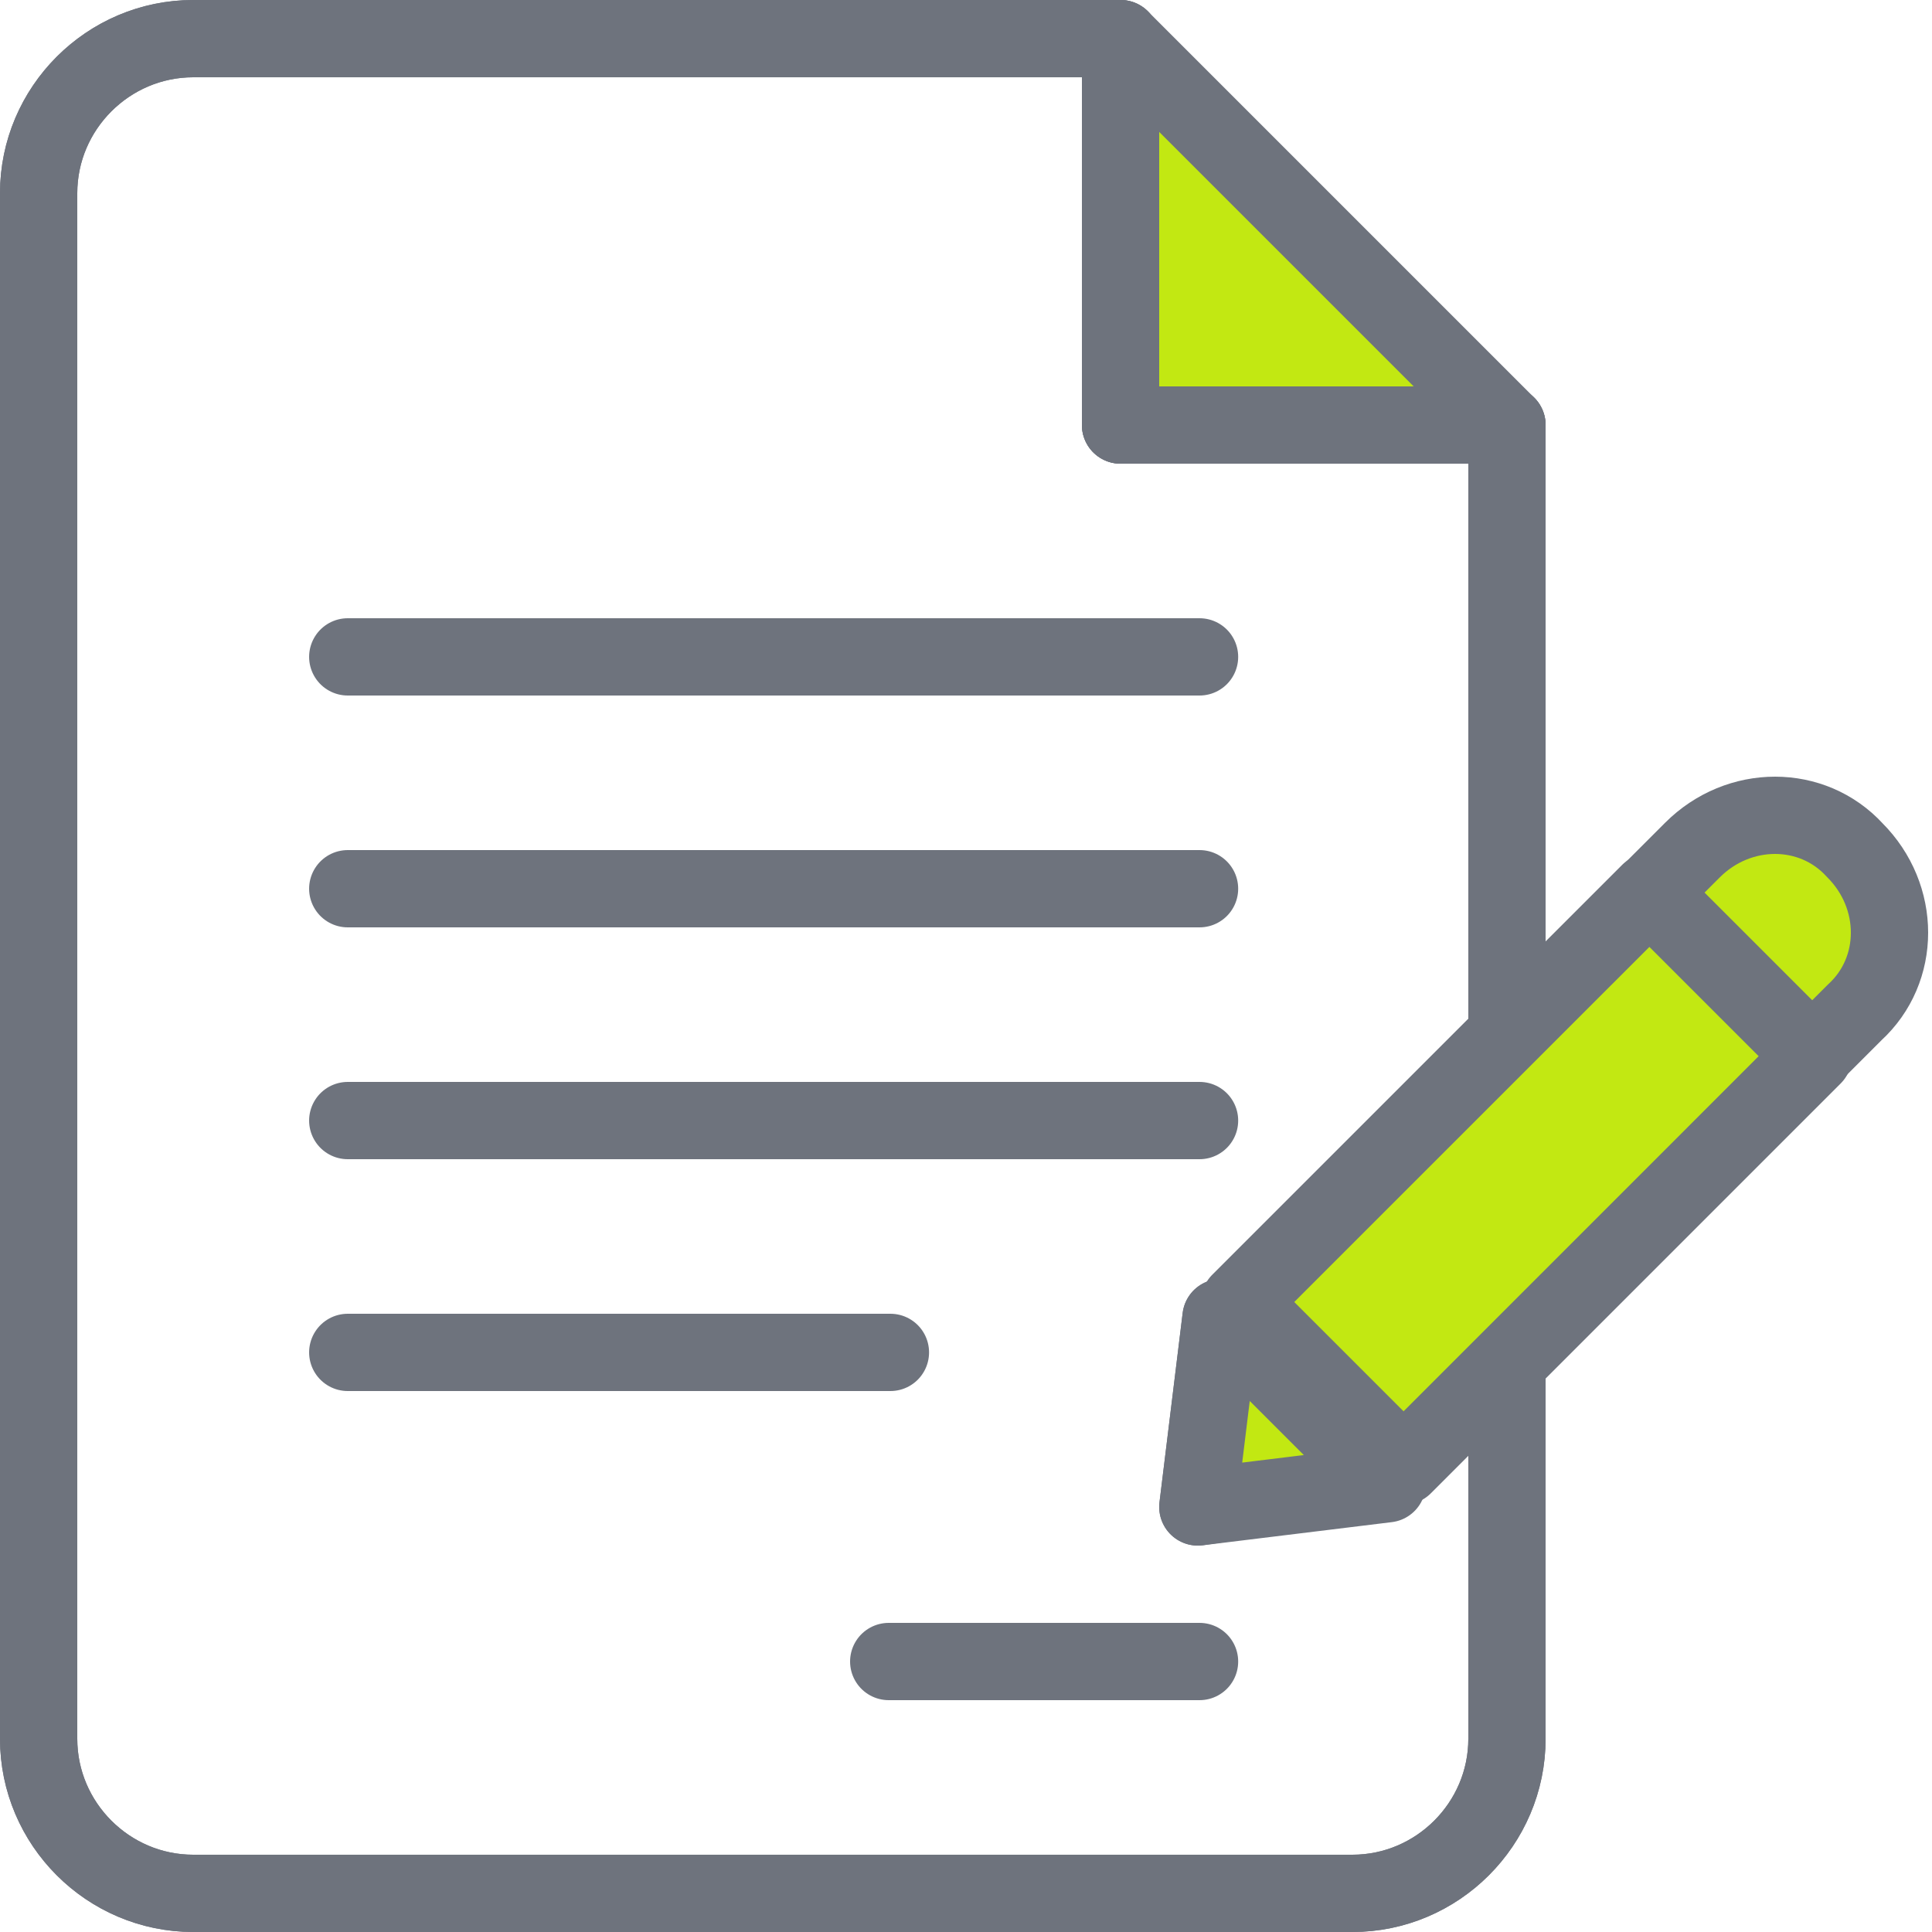
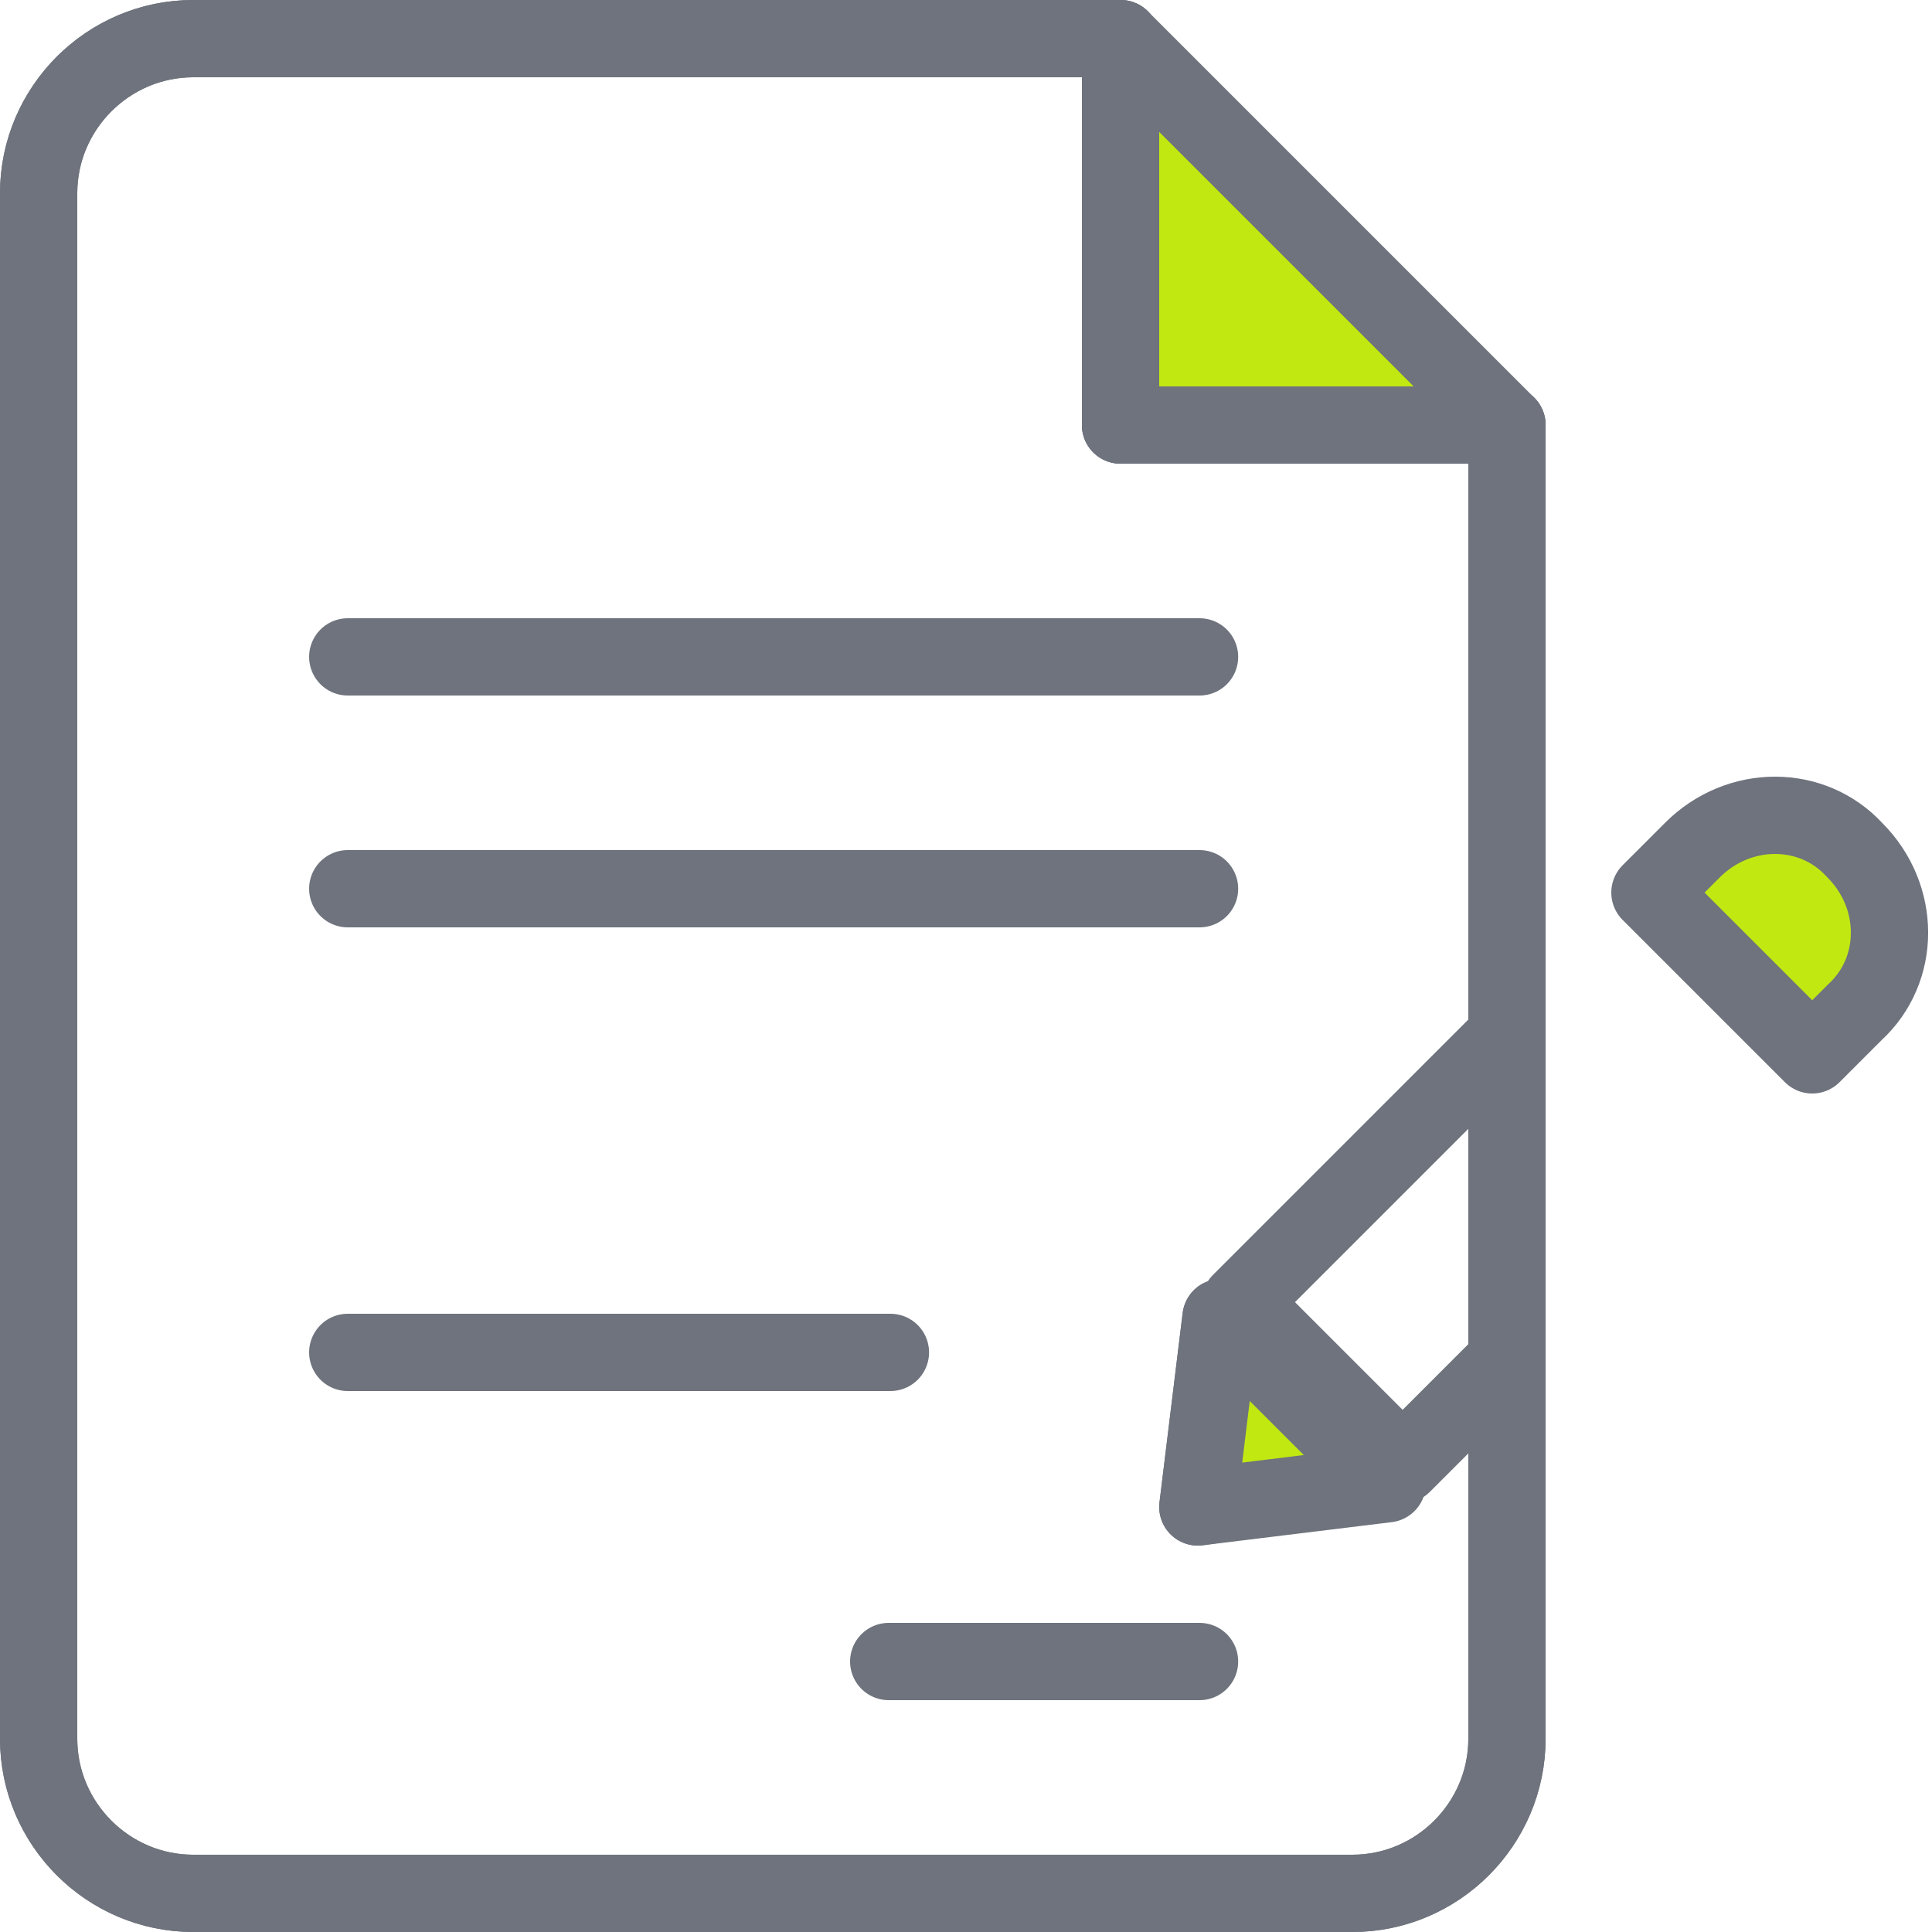
<svg xmlns="http://www.w3.org/2000/svg" width="50" height="50" viewBox="0 0 50 50" fill="none">
  <path d="M29 1V11H39L29 1Z" fill="#C2E812" stroke="#6E737D" stroke-width="2" stroke-miterlimit="10" stroke-linecap="round" stroke-linejoin="round" />
  <path d="M29 1H5C2.8 1 1 2.8 1 5V45C1 47.2 2.8 49 5 49H35C37.2 49 39 47.2 39 45V11H29V1Z" stroke="#6E737D" stroke-width="2" stroke-miterlimit="10" stroke-linecap="round" stroke-linejoin="round" />
  <path d="M32.1 33.7L39 26.8V11H29V1H5C2.8 1 1 2.8 1 5V45C1 47.2 2.8 49 5 49H35C37.2 49 39 47.2 39 45V35.2L36.3 37.9L32.1 33.7ZM31 39L31.6 34.1L35.8 38.3L31 39Z" stroke="#6E737D" stroke-width="2" stroke-miterlimit="10" stroke-linecap="round" stroke-linejoin="round" />
-   <path d="M31 17H9H31ZM31 17C31 17 31.1 17 31 17ZM31 17C31.1 17 31 17 31 17Z" stroke="#6E737D" stroke-width="2" stroke-miterlimit="10" stroke-linecap="round" stroke-linejoin="round" />
+   <path d="M31 17H9H31ZM31 17C31 17 31.1 17 31 17M31 17C31.1 17 31 17 31 17Z" stroke="#6E737D" stroke-width="2" stroke-miterlimit="10" stroke-linecap="round" stroke-linejoin="round" />
  <path d="M31 23H9H31ZM31 23C31 23 31.1 23 31 23ZM31 23C31.1 23 31 23 31 23Z" stroke="#6E737D" stroke-width="2" stroke-miterlimit="10" stroke-linecap="round" stroke-linejoin="round" />
-   <path d="M31 29H9H31ZM31 29C31 29 31.1 29 31 29ZM31 29C31.1 29 31 29 31 29Z" stroke="#6E737D" stroke-width="2" stroke-miterlimit="10" stroke-linecap="round" stroke-linejoin="round" />
  <path d="M23 35H9H23ZM23 35C23 35 23.1 35 23 35ZM23 35C23.1 35 23 35 23 35Z" stroke="#6E737D" stroke-width="2" stroke-miterlimit="10" stroke-linecap="round" stroke-linejoin="round" />
  <path d="M31 43H23H31ZM31 43C31 43 31.1 43 31 43ZM31 43C31.1 43 31 43 31 43Z" stroke="#6E737D" stroke-width="2" stroke-miterlimit="10" stroke-linecap="round" stroke-linejoin="round" />
-   <path d="M46.93 27.332L42.688 23.09L32.081 33.696L36.324 37.939L46.93 27.332Z" fill="#C2E812" stroke="#6E737D" stroke-width="2" stroke-miterlimit="10" stroke-linecap="round" stroke-linejoin="round" />
  <path d="M31 39L35.9 38.4L31.6 34.1L31 39Z" fill="#C2E812" stroke="#6E737D" stroke-width="2" stroke-miterlimit="10" stroke-linecap="round" stroke-linejoin="round" />
  <path d="M42.7 23.1L43.8 22C45 20.8 46.9 20.8 48 22C49.2 23.2 49.2 25.1 48 26.2L46.9 27.3L42.7 23.1Z" fill="#C2E812" stroke="#6E737D" stroke-width="2" stroke-miterlimit="10" stroke-linecap="round" stroke-linejoin="round" />
</svg>